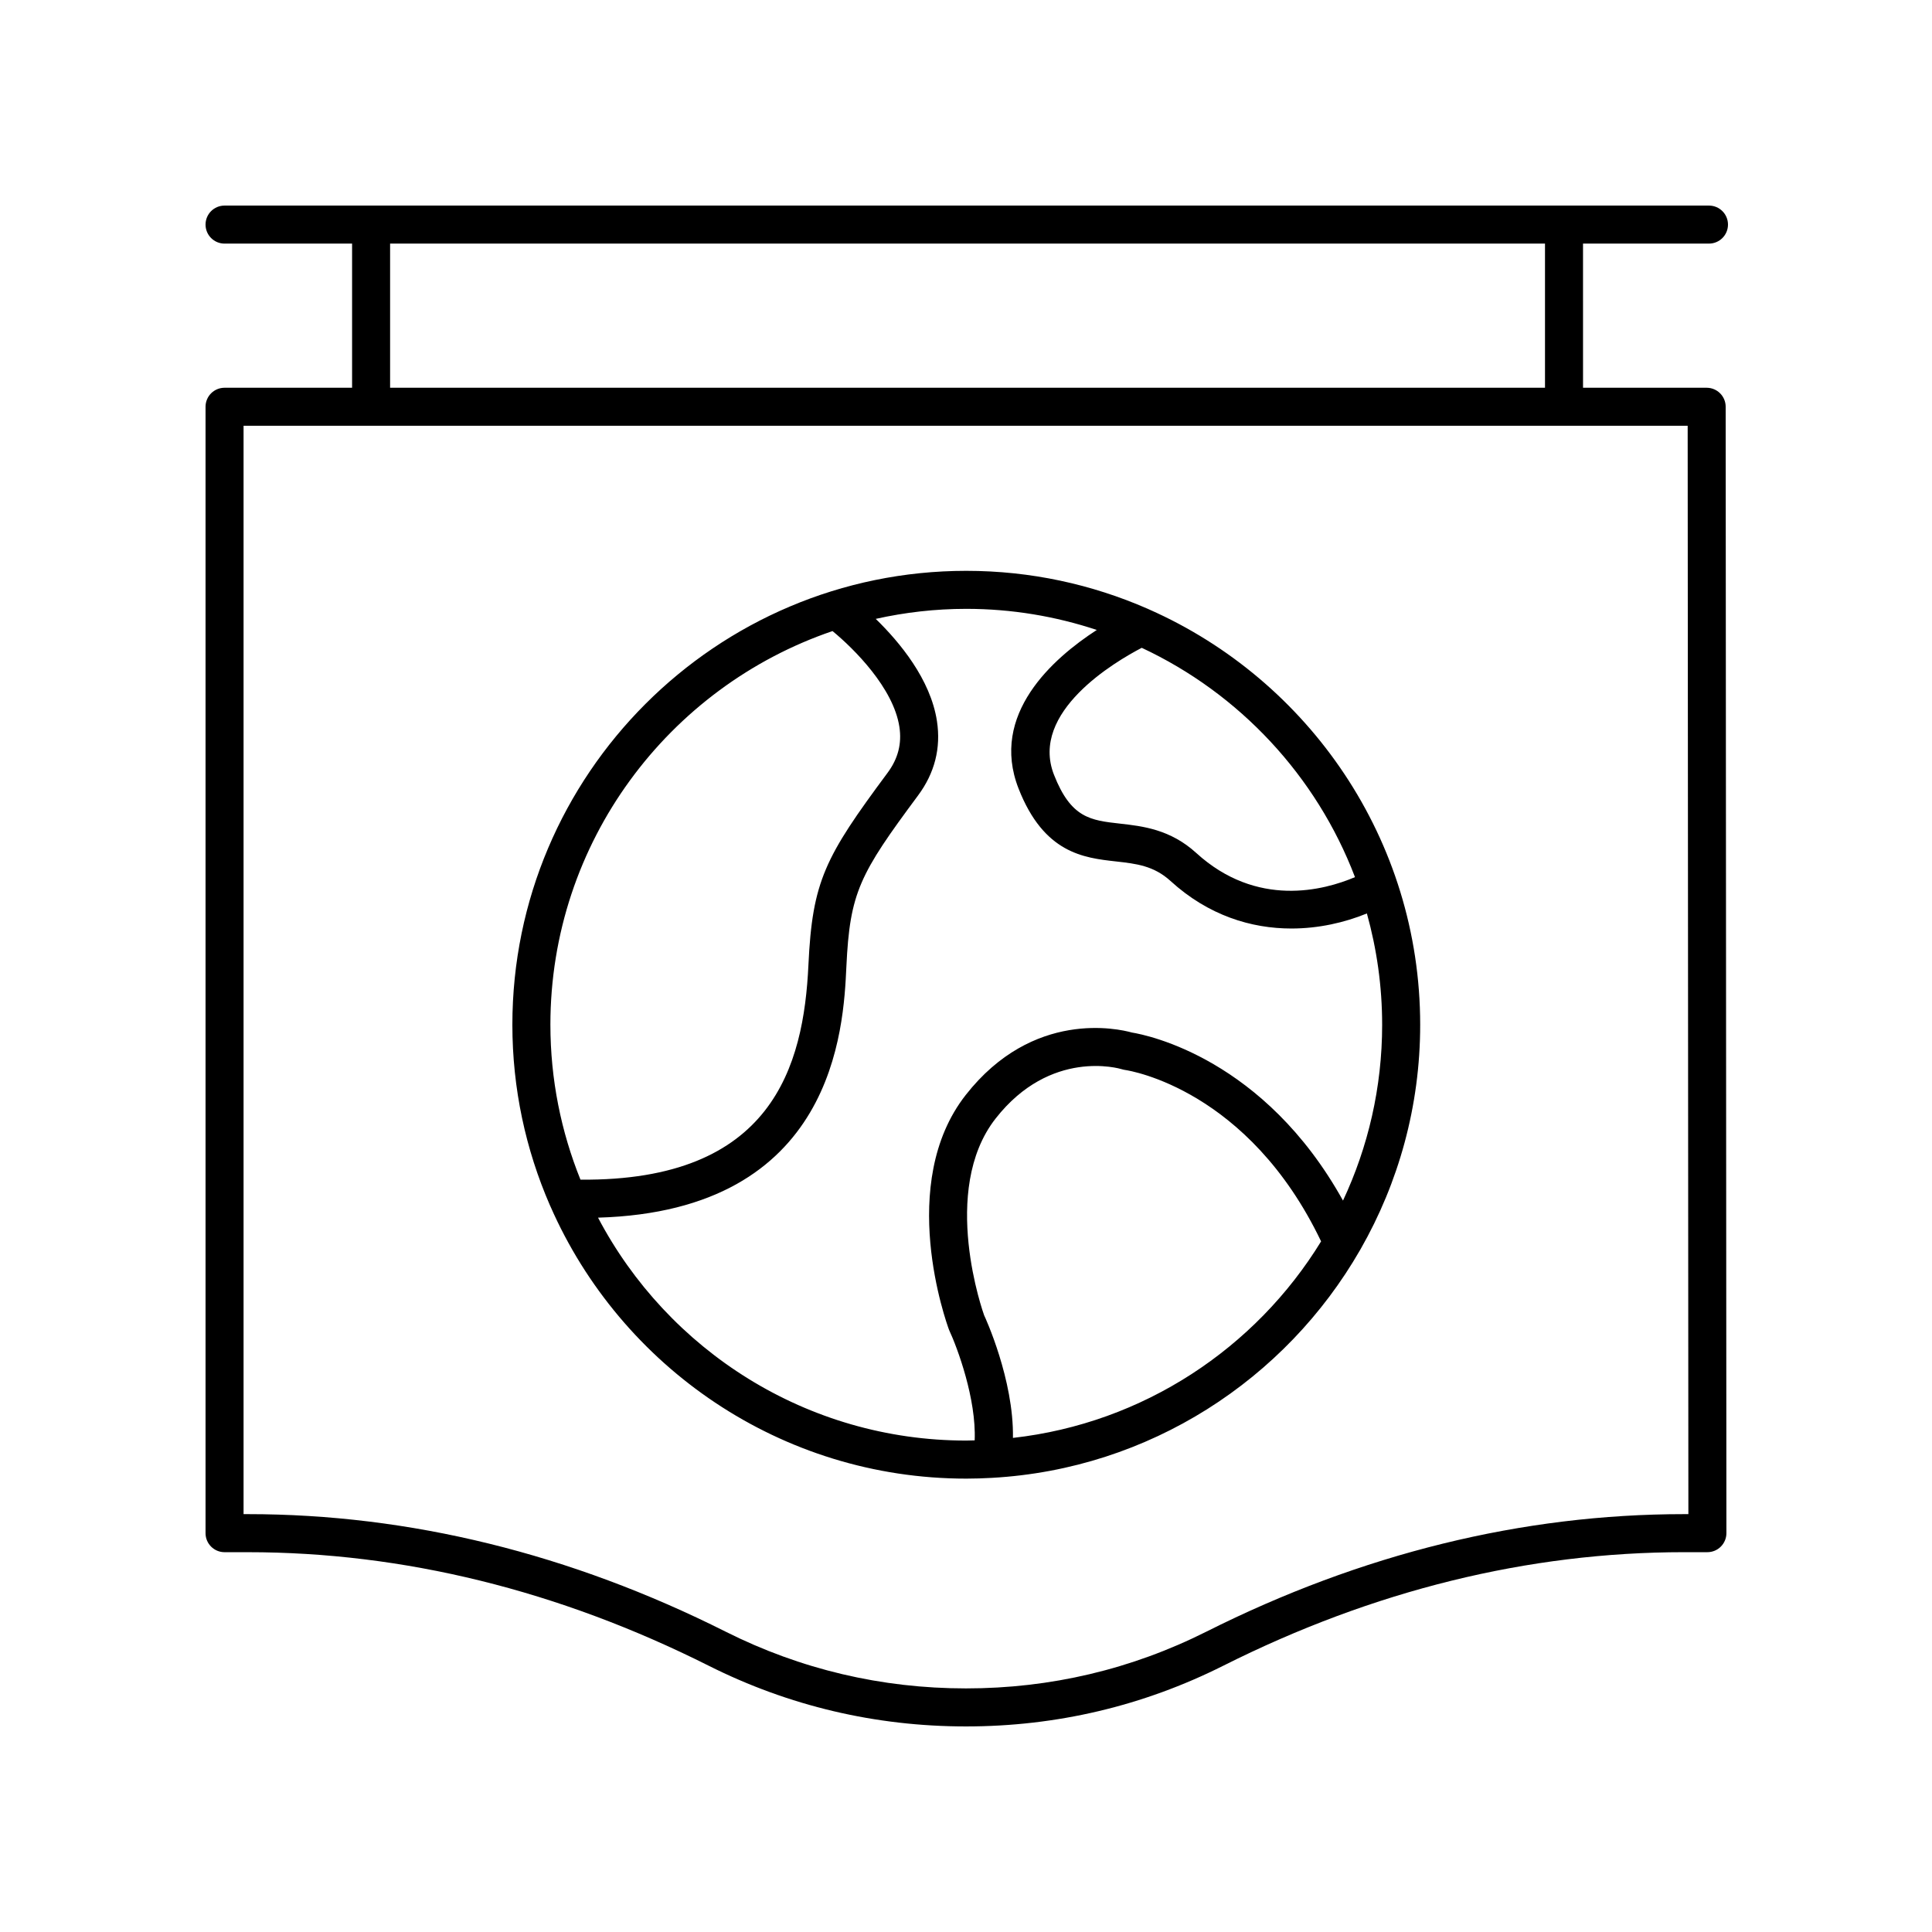
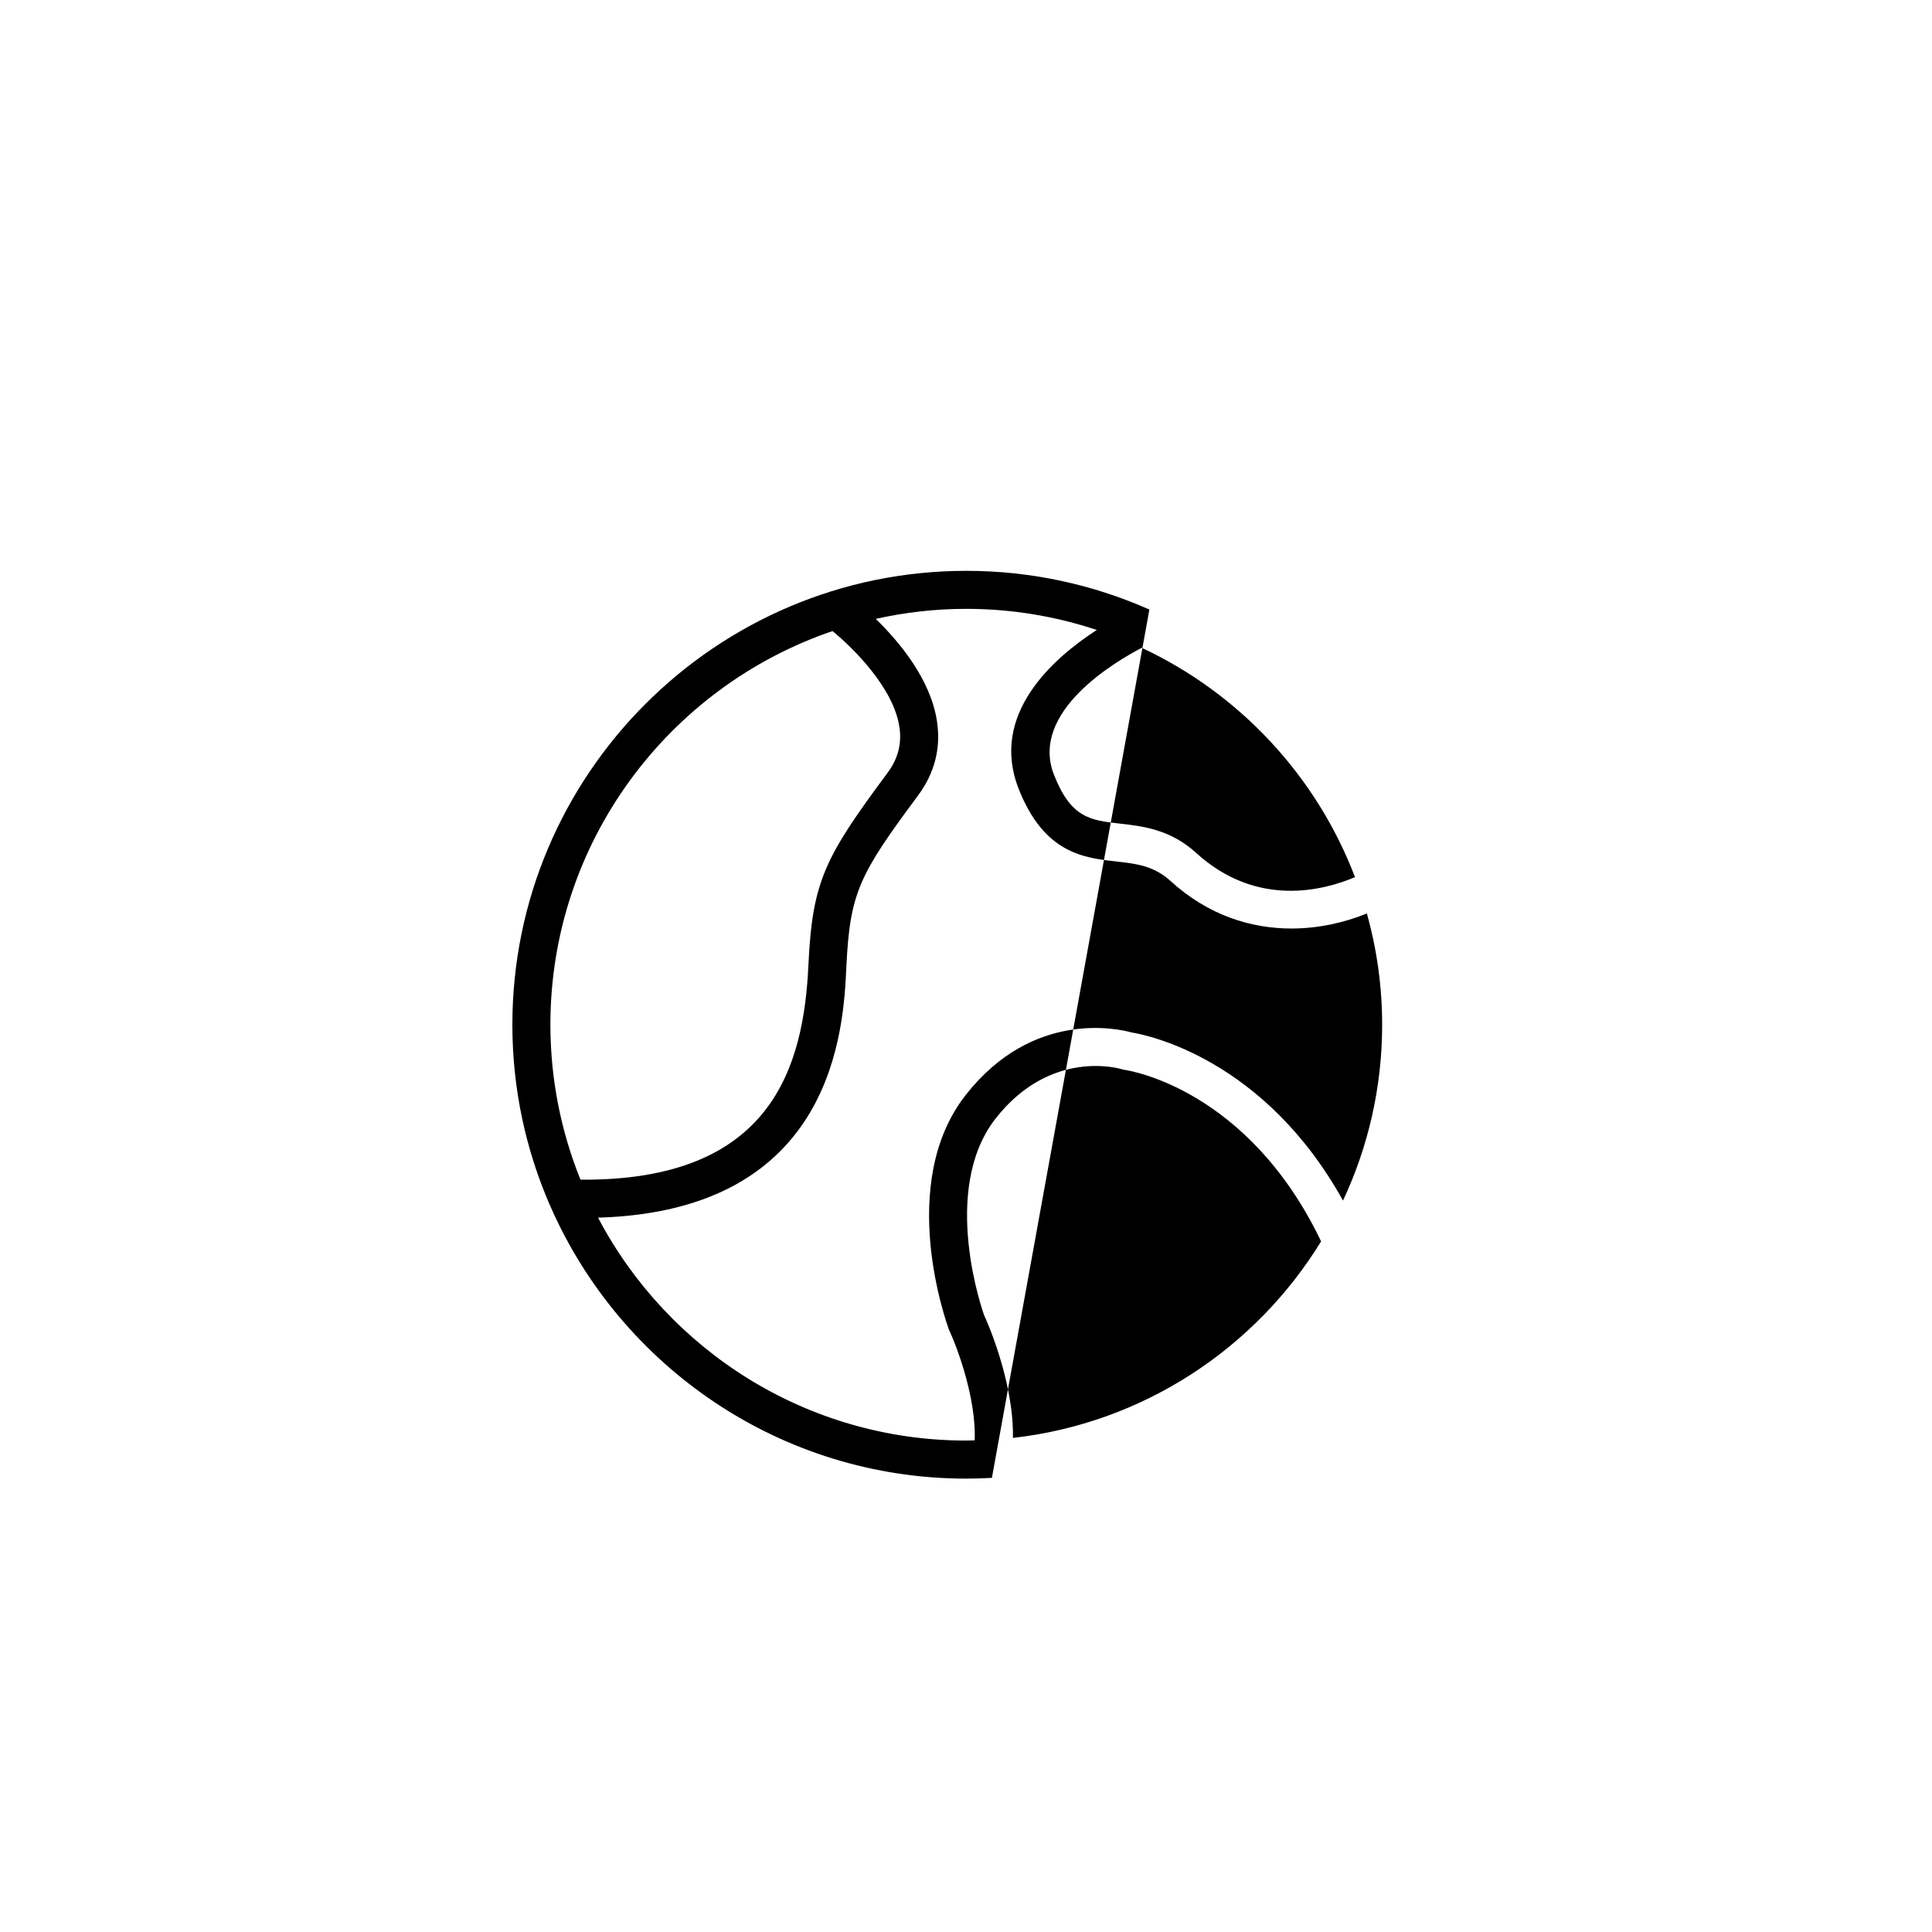
<svg xmlns="http://www.w3.org/2000/svg" fill="#000000" width="800px" height="800px" version="1.1" viewBox="144 144 512 512">
  <g>
-     <path d="m596.9 198.48h-393.39c-2.785 0-5.039 2.254-5.039 5.039 0 2.781 2.254 5.039 5.039 5.039h33.797v38.203l-33.797-0.004c-2.785 0-5.039 2.254-5.039 5.039v298.51c0 2.781 2.254 5.039 5.039 5.039h6.164c41.285 0 82.359 10.117 122.1 30.07 21.289 10.688 44.242 16.105 68.223 16.105s46.934-5.418 68.227-16.109c39.734-19.953 80.812-30.07 122.09-30.07h6.164c1.34 0 2.617-0.531 3.562-1.477s1.477-2.227 1.477-3.562l-0.195-298.51c0-2.781-2.258-5.035-5.039-5.035h-32.762l-0.004-38.203h33.379c2.785 0 5.039-2.254 5.039-5.039 0-2.781-2.254-5.035-5.039-5.035zm-349.52 10.074h306.06v38.203h-306.06zm343.87 48.277 0.188 288.43h-1.121c-42.867 0-85.465 10.477-126.62 31.145-19.879 9.98-41.309 15.039-63.703 15.039s-43.828-5.059-63.699-15.039c-41.156-20.668-83.754-31.145-126.62-31.145h-1.129v-288.43h33.77c0.008 0 0.016 0.004 0.023 0.004s0.016-0.004 0.023-0.004h316.09c0.008 0 0.016 0.004 0.023 0.004s0.016-0.004 0.023-0.004z" />
-     <path d="m448.6 305.54c-0.156-0.07-0.301-0.156-0.465-0.211-14.73-6.449-30.98-10.051-48.062-10.051-66.328 0-120.29 53.961-120.29 120.29 0 16.957 3.547 33.094 9.906 47.738 0.055 0.164 0.137 0.309 0.211 0.465 18.621 42.391 60.984 72.082 110.18 72.082 2.273 0 4.531-0.078 6.773-0.203h0.004 0.008c41.754-2.336 77.863-26.07 97.57-60.379 0.039-0.09 0.113-0.164 0.148-0.254 10.02-17.547 15.781-37.832 15.781-59.445-0.008-49.066-29.547-91.336-71.762-110.03zm-158.74 110.02c0-48.371 31.336-89.531 74.766-104.32 5.777 4.75 16.16 15.137 17.719 25.383 0.68 4.449-0.348 8.434-3.133 12.184-16.586 22.336-19.926 28.652-20.973 50.918-1.254 26.859-9.566 57.332-60.41 56.898-5.121-12.695-7.969-26.547-7.969-41.059zm122.58 109.5c0.254-15.434-7.406-32.047-7.637-32.5-0.117-0.328-11.906-33.062 3.051-52.148 14.547-18.566 32.742-13.273 33.484-13.047 0.266 0.086 0.562 0.148 0.836 0.188 1.352 0.195 32.672 5.219 51.93 45.426-17.348 28.309-47.117 48.203-81.664 52.082zm97.844-109.5c0 16.652-3.734 32.441-10.375 46.609-20.871-37.59-51.789-43.863-55.949-44.539-3.547-0.988-26.219-6.184-44.039 16.562-18.383 23.457-5.144 60.285-4.414 62.234 2.242 4.797 7.246 18.352 6.793 29.285-0.742 0.016-1.48 0.055-2.227 0.055-42.324 0-79.129-23.992-97.586-59.074 62.746-1.816 65.051-50.156 65.812-66.5 0.926-19.703 3.484-24.492 18.996-45.383 4.41-5.938 6.098-12.566 5.008-19.703-1.688-11.086-9.91-20.957-16.223-27.094 7.731-1.723 15.75-2.66 23.992-2.66 12.082 0 23.703 1.984 34.59 5.594-11.621 7.523-28.438 22.375-20.727 42.047 6.727 17.16 17.285 18.344 25.766 19.293 5.391 0.605 10.051 1.125 14.508 5.191 10.047 9.164 21.398 12.59 32.035 12.59 7.203 0 14.078-1.57 19.996-3.992 2.617 9.391 4.043 19.273 4.043 29.484zm-49.281-45.527c-6.875-6.269-14.25-7.094-20.176-7.762-7.828-0.875-13.004-1.457-17.512-12.953-6.519-16.645 16.262-30 23.258-33.641 25.867 12.09 46.285 33.93 56.512 60.77-8.168 3.484-25.98 8.273-42.082-6.414z" />
+     <path d="m448.6 305.54c-0.156-0.07-0.301-0.156-0.465-0.211-14.73-6.449-30.98-10.051-48.062-10.051-66.328 0-120.29 53.961-120.29 120.29 0 16.957 3.547 33.094 9.906 47.738 0.055 0.164 0.137 0.309 0.211 0.465 18.621 42.391 60.984 72.082 110.18 72.082 2.273 0 4.531-0.078 6.773-0.203h0.004 0.008zm-158.74 110.02c0-48.371 31.336-89.531 74.766-104.32 5.777 4.75 16.16 15.137 17.719 25.383 0.68 4.449-0.348 8.434-3.133 12.184-16.586 22.336-19.926 28.652-20.973 50.918-1.254 26.859-9.566 57.332-60.41 56.898-5.121-12.695-7.969-26.547-7.969-41.059zm122.58 109.5c0.254-15.434-7.406-32.047-7.637-32.5-0.117-0.328-11.906-33.062 3.051-52.148 14.547-18.566 32.742-13.273 33.484-13.047 0.266 0.086 0.562 0.148 0.836 0.188 1.352 0.195 32.672 5.219 51.93 45.426-17.348 28.309-47.117 48.203-81.664 52.082zm97.844-109.5c0 16.652-3.734 32.441-10.375 46.609-20.871-37.59-51.789-43.863-55.949-44.539-3.547-0.988-26.219-6.184-44.039 16.562-18.383 23.457-5.144 60.285-4.414 62.234 2.242 4.797 7.246 18.352 6.793 29.285-0.742 0.016-1.48 0.055-2.227 0.055-42.324 0-79.129-23.992-97.586-59.074 62.746-1.816 65.051-50.156 65.812-66.5 0.926-19.703 3.484-24.492 18.996-45.383 4.41-5.938 6.098-12.566 5.008-19.703-1.688-11.086-9.91-20.957-16.223-27.094 7.731-1.723 15.75-2.66 23.992-2.66 12.082 0 23.703 1.984 34.59 5.594-11.621 7.523-28.438 22.375-20.727 42.047 6.727 17.16 17.285 18.344 25.766 19.293 5.391 0.605 10.051 1.125 14.508 5.191 10.047 9.164 21.398 12.59 32.035 12.59 7.203 0 14.078-1.57 19.996-3.992 2.617 9.391 4.043 19.273 4.043 29.484zm-49.281-45.527c-6.875-6.269-14.25-7.094-20.176-7.762-7.828-0.875-13.004-1.457-17.512-12.953-6.519-16.645 16.262-30 23.258-33.641 25.867 12.09 46.285 33.93 56.512 60.77-8.168 3.484-25.98 8.273-42.082-6.414z" />
  </g>
</svg>